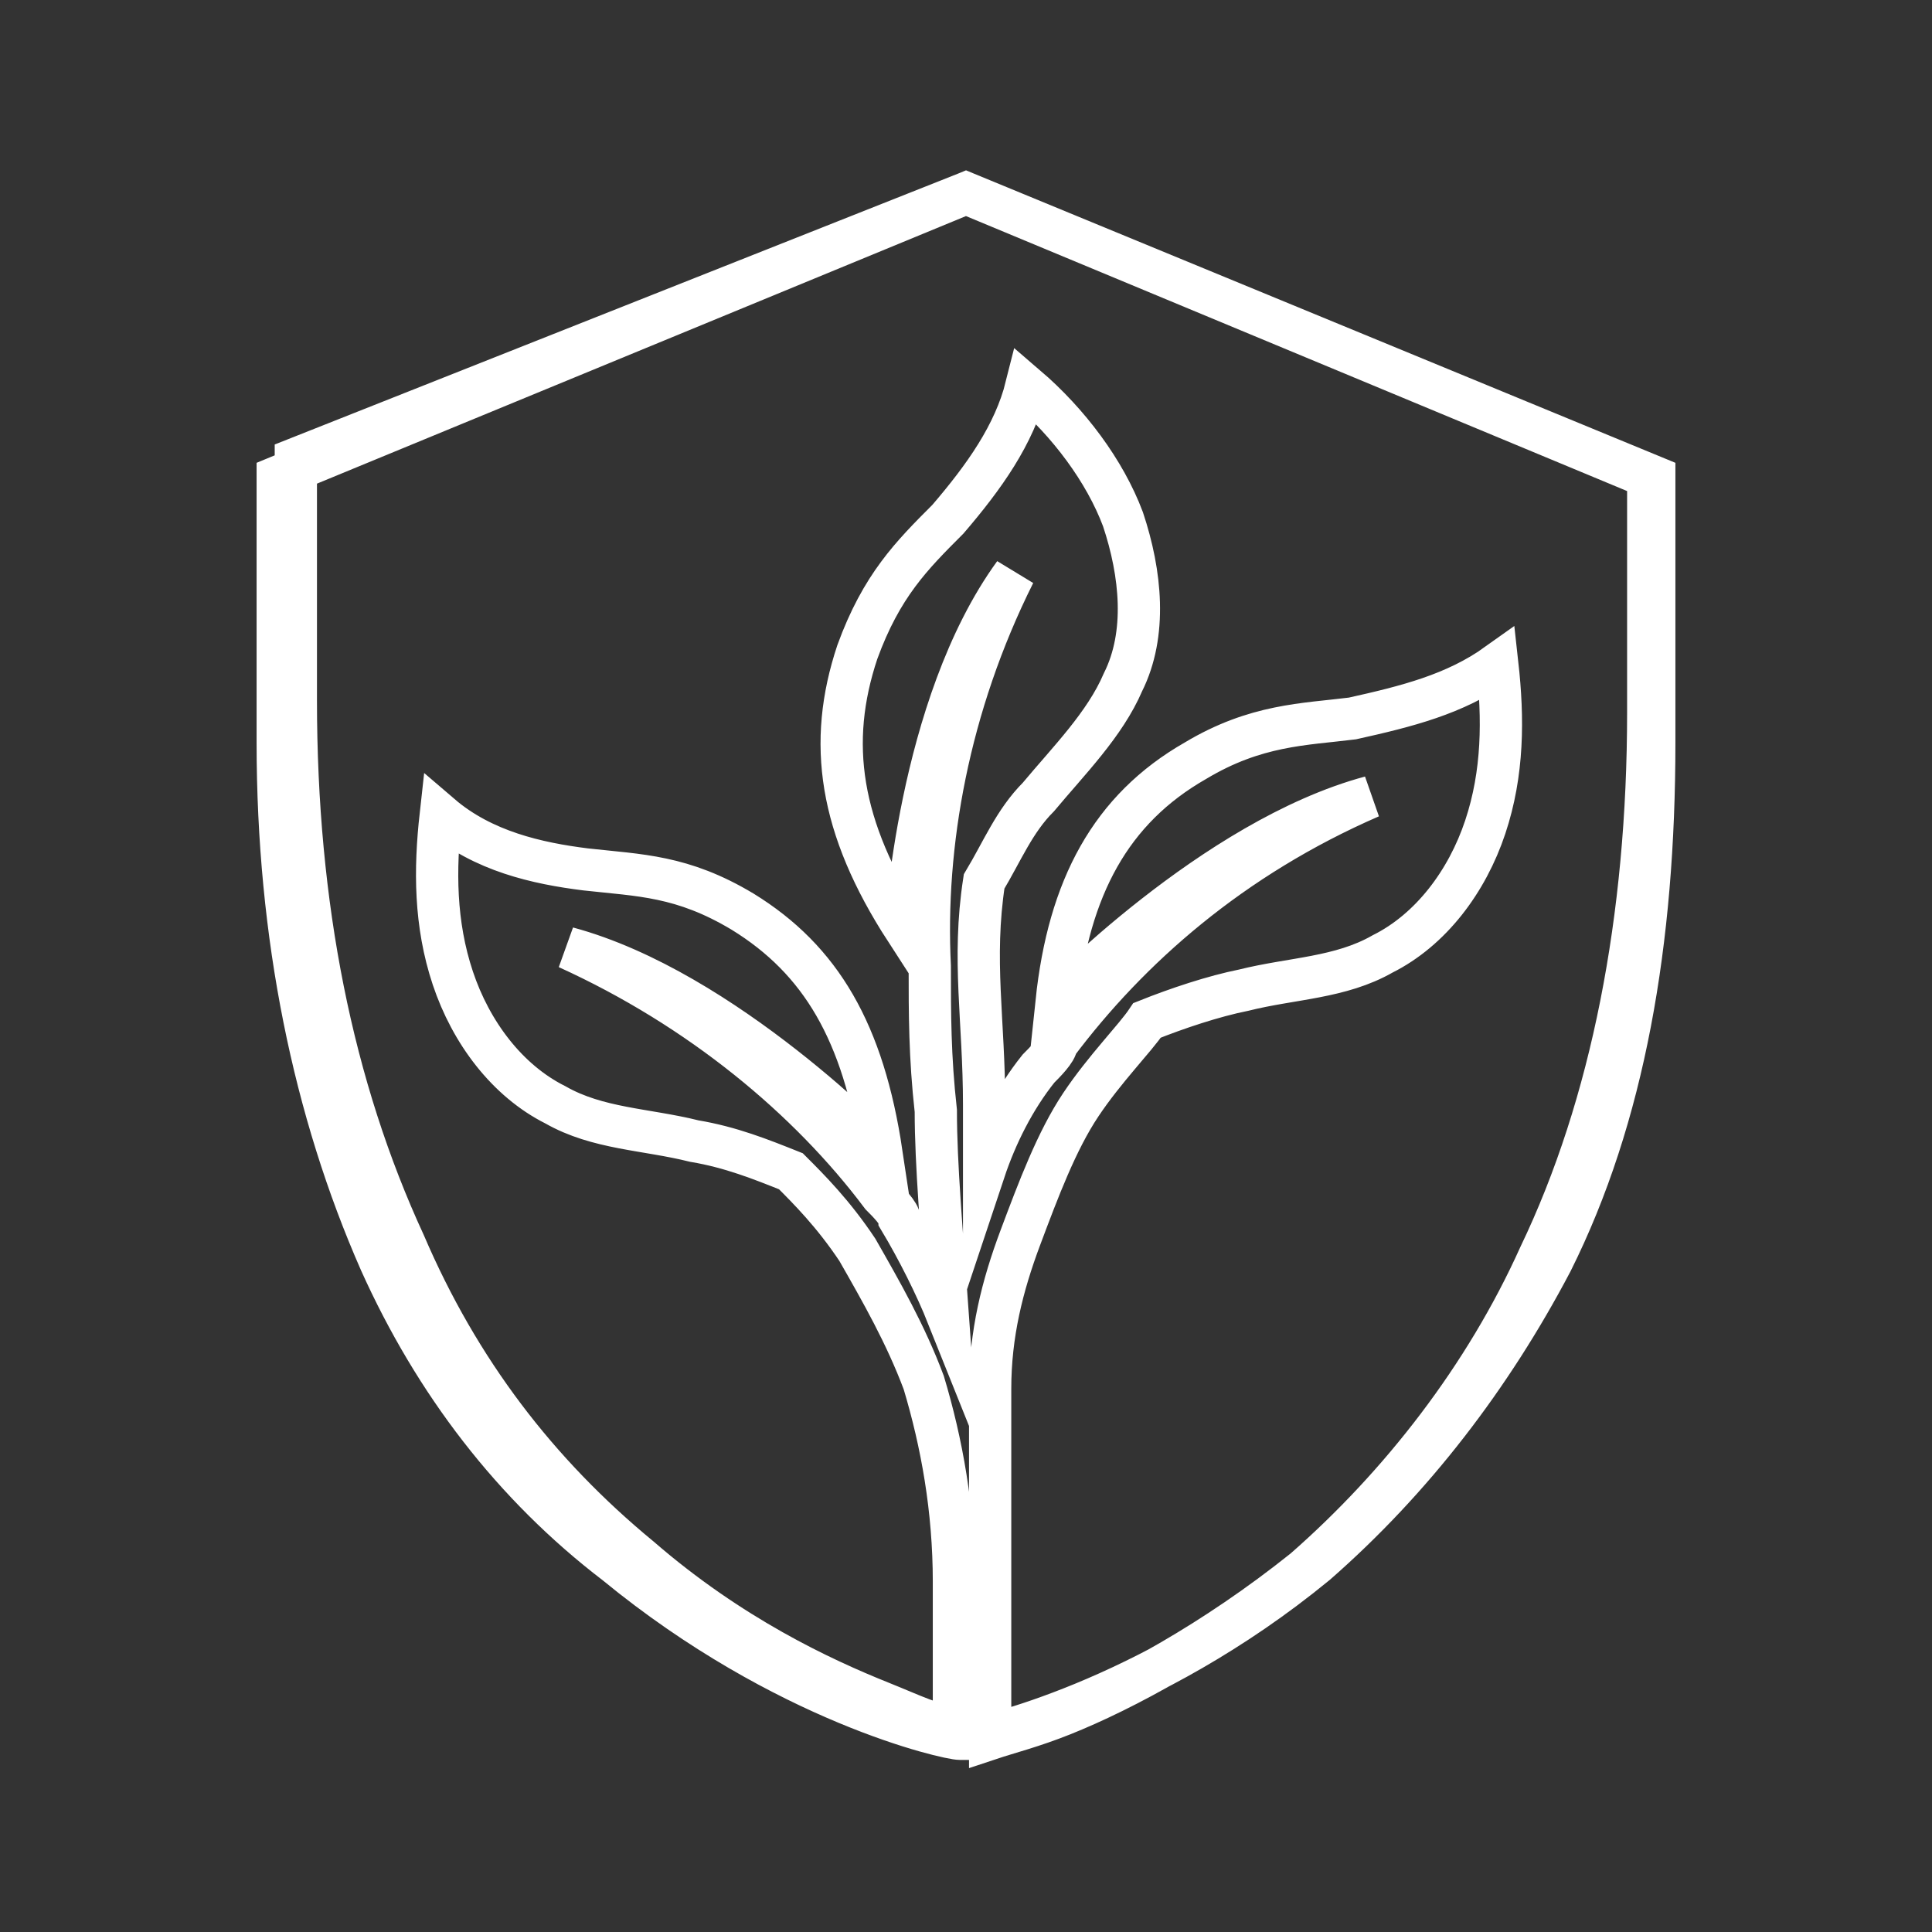
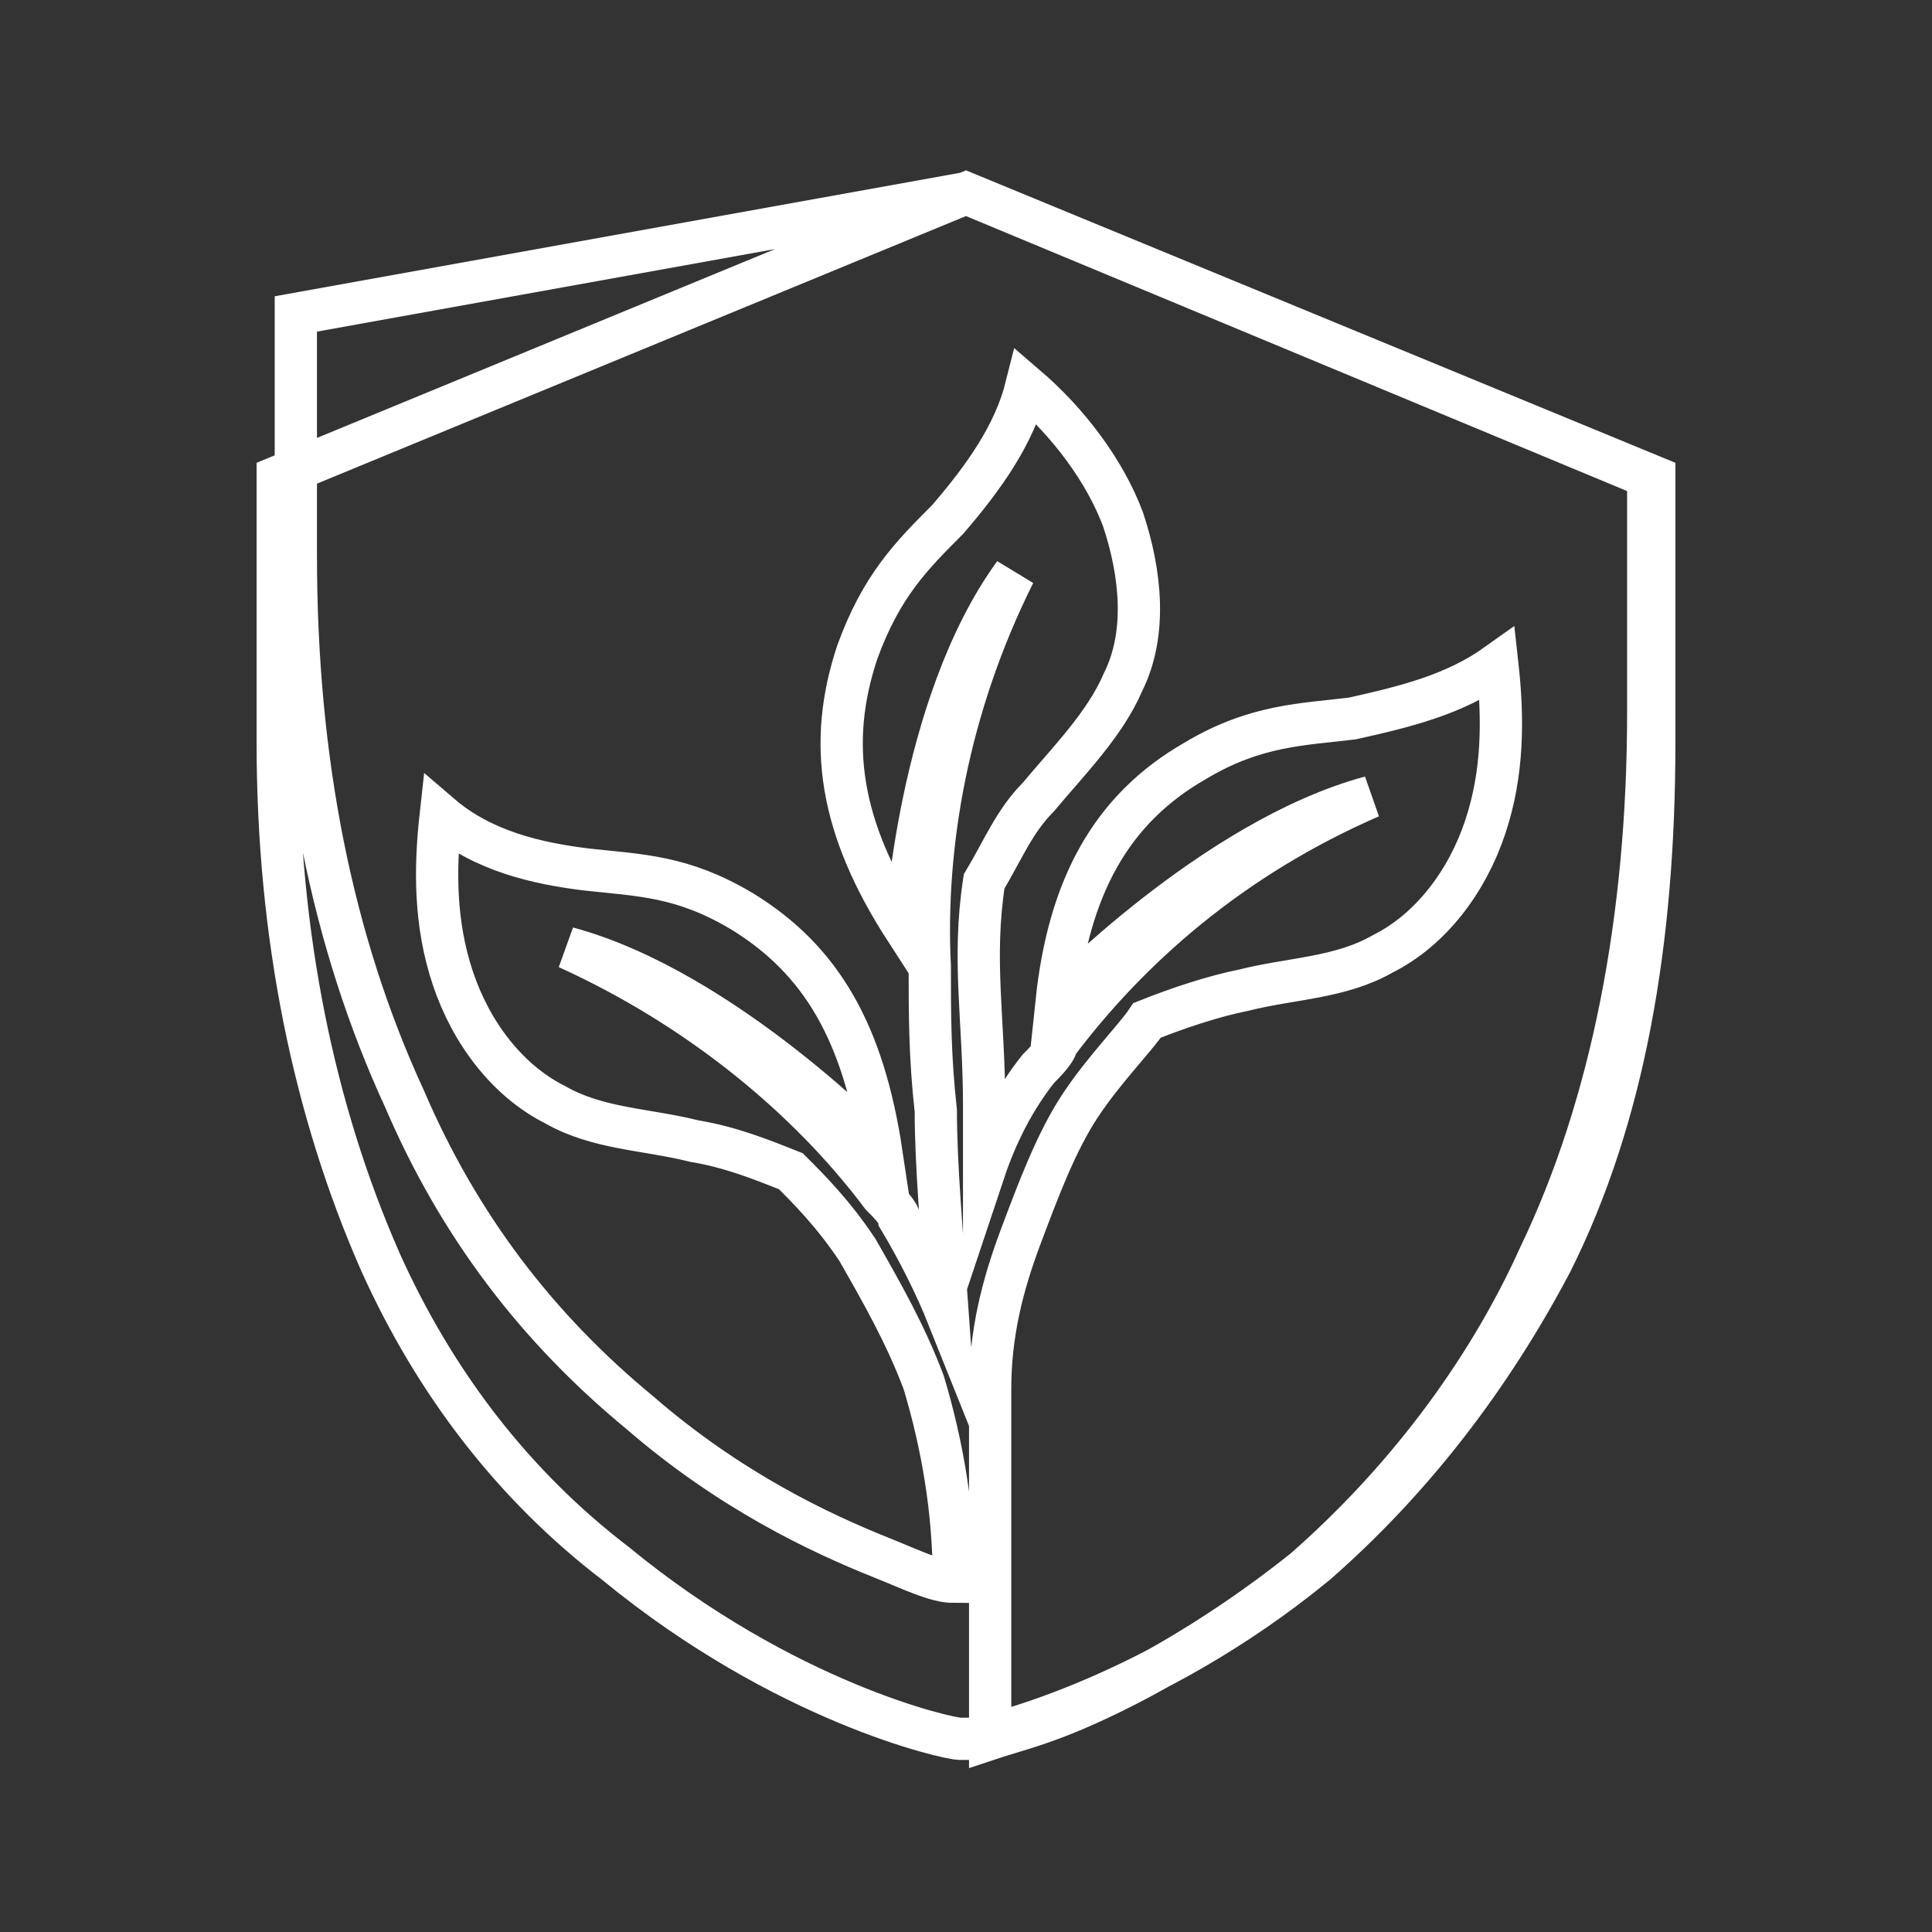
<svg xmlns="http://www.w3.org/2000/svg" id="katman_1" version="1.1" viewBox="0 0 32 32">
  <rect x="0" y="0" width="32" height="32" fill="#333333" stroke="none" />
  <defs>
    <style>
      .st0 {
        fill: none;
        stroke: #fff;
        stroke-miterlimit: 10;
        stroke-width: .7px;
      }
    </style>
  </defs>
-   <path class="st0" d="M16,3.2L4.6,7.9v4.4c0,3.2.6,6.1,1.7,8.6.9,2,2.2,3.7,3.9,5,2.8,2.3,5.5,2.9,5.7,2.9h.1s.1,0,.1,0c.1,0,2.9-.6,5.7-2.9,1.6-1.4,2.9-3.1,3.9-5,1.2-2.4,1.7-5.3,1.7-8.6v-4.4L16,3.2ZM27.3,11.8c0,3.4-.6,6.5-1.8,9-.9,2-2.3,3.8-3.9,5.2-1.5,1.2-3,2-4,2.4-.5.2-.9.3-1.2.4v-3.8c0-.7,0-1.4,0-2,0-.9.2-1.7.5-2.5.3-.8.6-1.6,1-2.2.4-.6.9-1.1,1.1-1.4.5-.2,1.1-.4,1.6-.5.8-.2,1.6-.2,2.3-.6.8-.4,1.4-1.2,1.7-2.1.3-.9.3-1.8.2-2.7-.7.5-1.5.7-2.4.9-.8.1-1.6.1-2.6.7-1.4.8-2.1,2.1-2.3,4,0,0,2.6-2.7,5.2-3.4-2.3,1-4,2.5-5.2,4.1,0,.1-.2.3-.3.4-.4.5-.7,1.1-.9,1.7,0-.4,0-.7,0-1.1,0-1.4-.2-2.4,0-3.7.3-.5.5-1,.9-1.4.5-.6,1.1-1.2,1.4-1.9.4-.8.3-1.8,0-2.7-.3-.8-.9-1.6-1.6-2.2-.2.8-.7,1.5-1.3,2.2-.6.6-1.1,1.1-1.5,2.2-.5,1.5-.3,2.9.8,4.6,0,0,.2-3.7,1.8-5.9-1.1,2.2-1.5,4.5-1.4,6.5,0,.8,0,1.5.1,2.4,0,.9.1,2,.2,3.4-.2-.5-.5-1.1-.8-1.6,0-.1-.2-.3-.3-.4-1.2-1.6-3-3.1-5.2-4.1,2.6.7,5.2,3.4,5.2,3.4-.3-2-1-3.2-2.3-4-1-.6-1.7-.6-2.6-.7-.8-.1-1.7-.3-2.4-.9-.1.9-.1,1.8.2,2.7.3.9.9,1.7,1.7,2.1.7.4,1.5.4,2.3.6.6.1,1.1.3,1.6.5.3.3.7.7,1.1,1.3.4.7.8,1.4,1.1,2.2.3,1,.5,2.1.5,3.3v2.4c-.3,0-.7-.2-1.2-.4-1-.4-2.5-1.1-4-2.4-1.7-1.4-3-3.1-3.9-5.2-1.2-2.6-1.8-5.6-1.8-9v-4L16,3.2l11.3,4.7v4Z" />
+   <path class="st0" d="M16,3.2L4.6,7.9v4.4c0,3.2.6,6.1,1.7,8.6.9,2,2.2,3.7,3.9,5,2.8,2.3,5.5,2.9,5.7,2.9h.1s.1,0,.1,0c.1,0,2.9-.6,5.7-2.9,1.6-1.4,2.9-3.1,3.9-5,1.2-2.4,1.7-5.3,1.7-8.6v-4.4L16,3.2ZM27.3,11.8c0,3.4-.6,6.5-1.8,9-.9,2-2.3,3.8-3.9,5.2-1.5,1.2-3,2-4,2.4-.5.2-.9.3-1.2.4v-3.8c0-.7,0-1.4,0-2,0-.9.2-1.7.5-2.5.3-.8.6-1.6,1-2.2.4-.6.9-1.1,1.1-1.4.5-.2,1.1-.4,1.6-.5.8-.2,1.6-.2,2.3-.6.8-.4,1.4-1.2,1.7-2.1.3-.9.3-1.8.2-2.7-.7.5-1.5.7-2.4.9-.8.1-1.6.1-2.6.7-1.4.8-2.1,2.1-2.3,4,0,0,2.6-2.7,5.2-3.4-2.3,1-4,2.5-5.2,4.1,0,.1-.2.3-.3.4-.4.5-.7,1.1-.9,1.7,0-.4,0-.7,0-1.1,0-1.4-.2-2.4,0-3.7.3-.5.5-1,.9-1.4.5-.6,1.1-1.2,1.4-1.9.4-.8.3-1.8,0-2.7-.3-.8-.9-1.6-1.6-2.2-.2.8-.7,1.5-1.3,2.2-.6.6-1.1,1.1-1.5,2.2-.5,1.5-.3,2.9.8,4.6,0,0,.2-3.7,1.8-5.9-1.1,2.2-1.5,4.5-1.4,6.5,0,.8,0,1.5.1,2.4,0,.9.1,2,.2,3.4-.2-.5-.5-1.1-.8-1.6,0-.1-.2-.3-.3-.4-1.2-1.6-3-3.1-5.2-4.1,2.6.7,5.2,3.4,5.2,3.4-.3-2-1-3.2-2.3-4-1-.6-1.7-.6-2.6-.7-.8-.1-1.7-.3-2.4-.9-.1.9-.1,1.8.2,2.7.3.9.9,1.7,1.7,2.1.7.4,1.5.4,2.3.6.6.1,1.1.3,1.6.5.3.3.7.7,1.1,1.3.4.7.8,1.4,1.1,2.2.3,1,.5,2.1.5,3.3c-.3,0-.7-.2-1.2-.4-1-.4-2.5-1.1-4-2.4-1.7-1.4-3-3.1-3.9-5.2-1.2-2.6-1.8-5.6-1.8-9v-4L16,3.2l11.3,4.7v4Z" />
</svg>